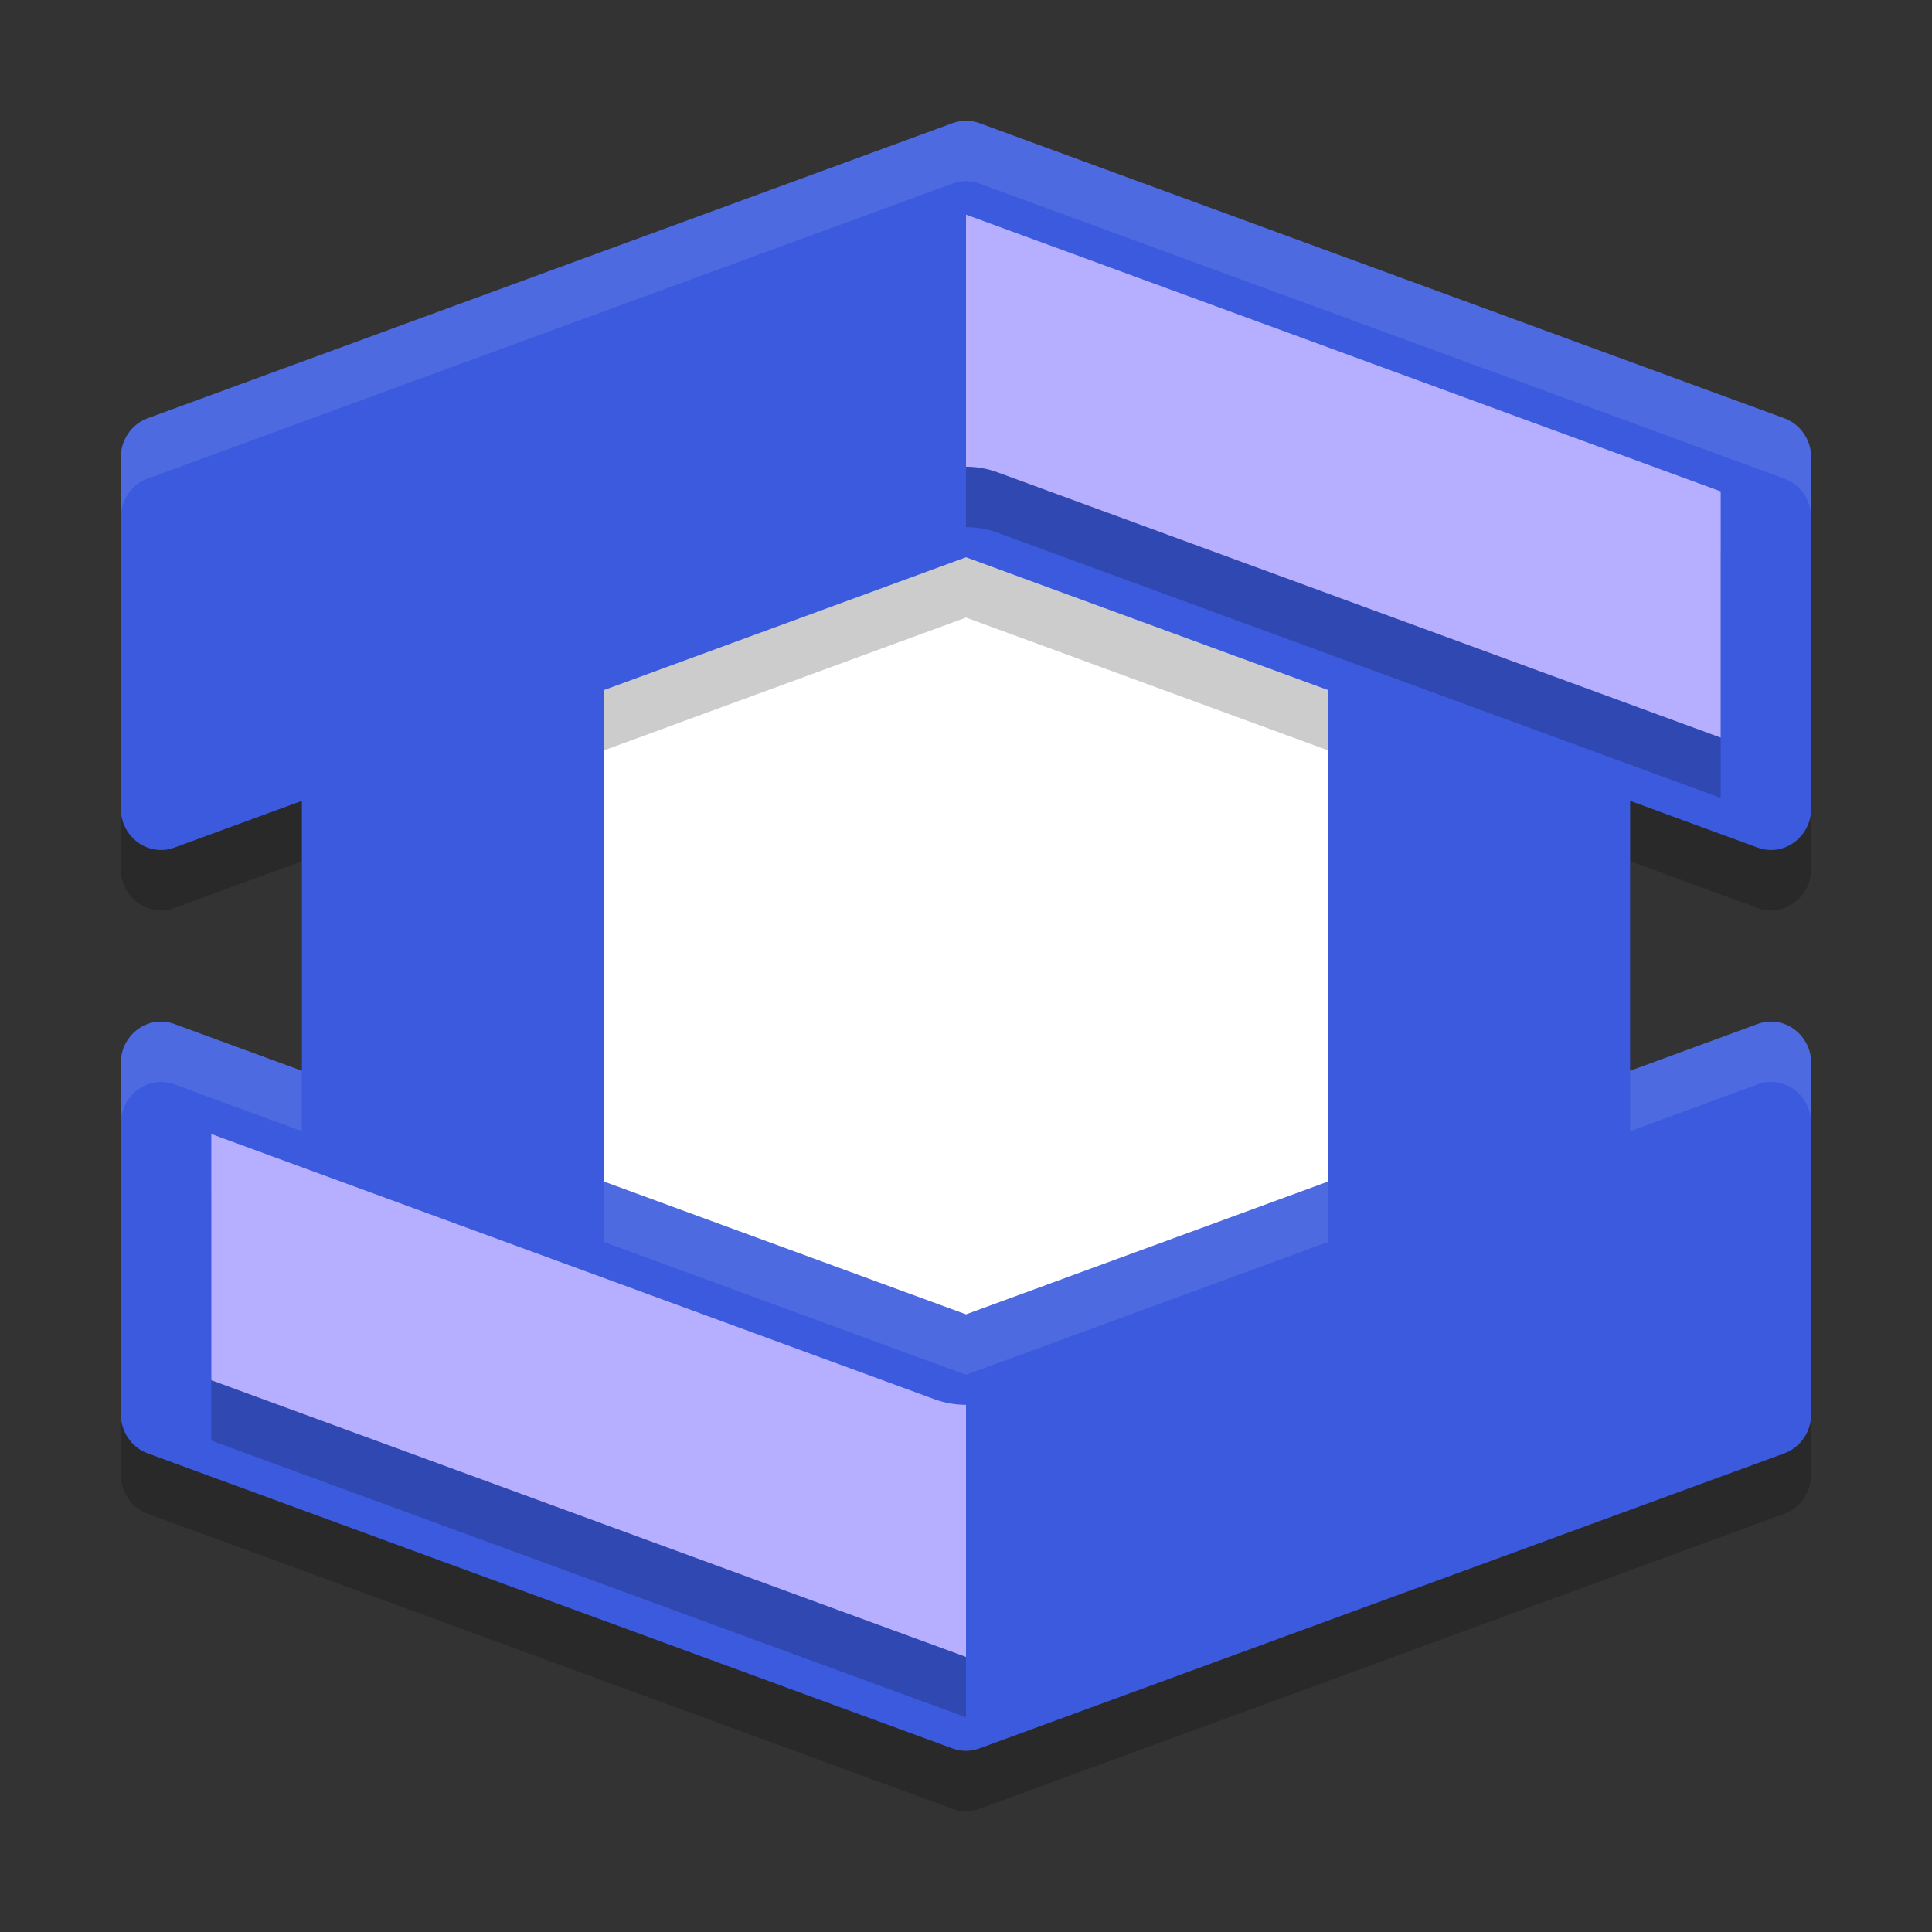
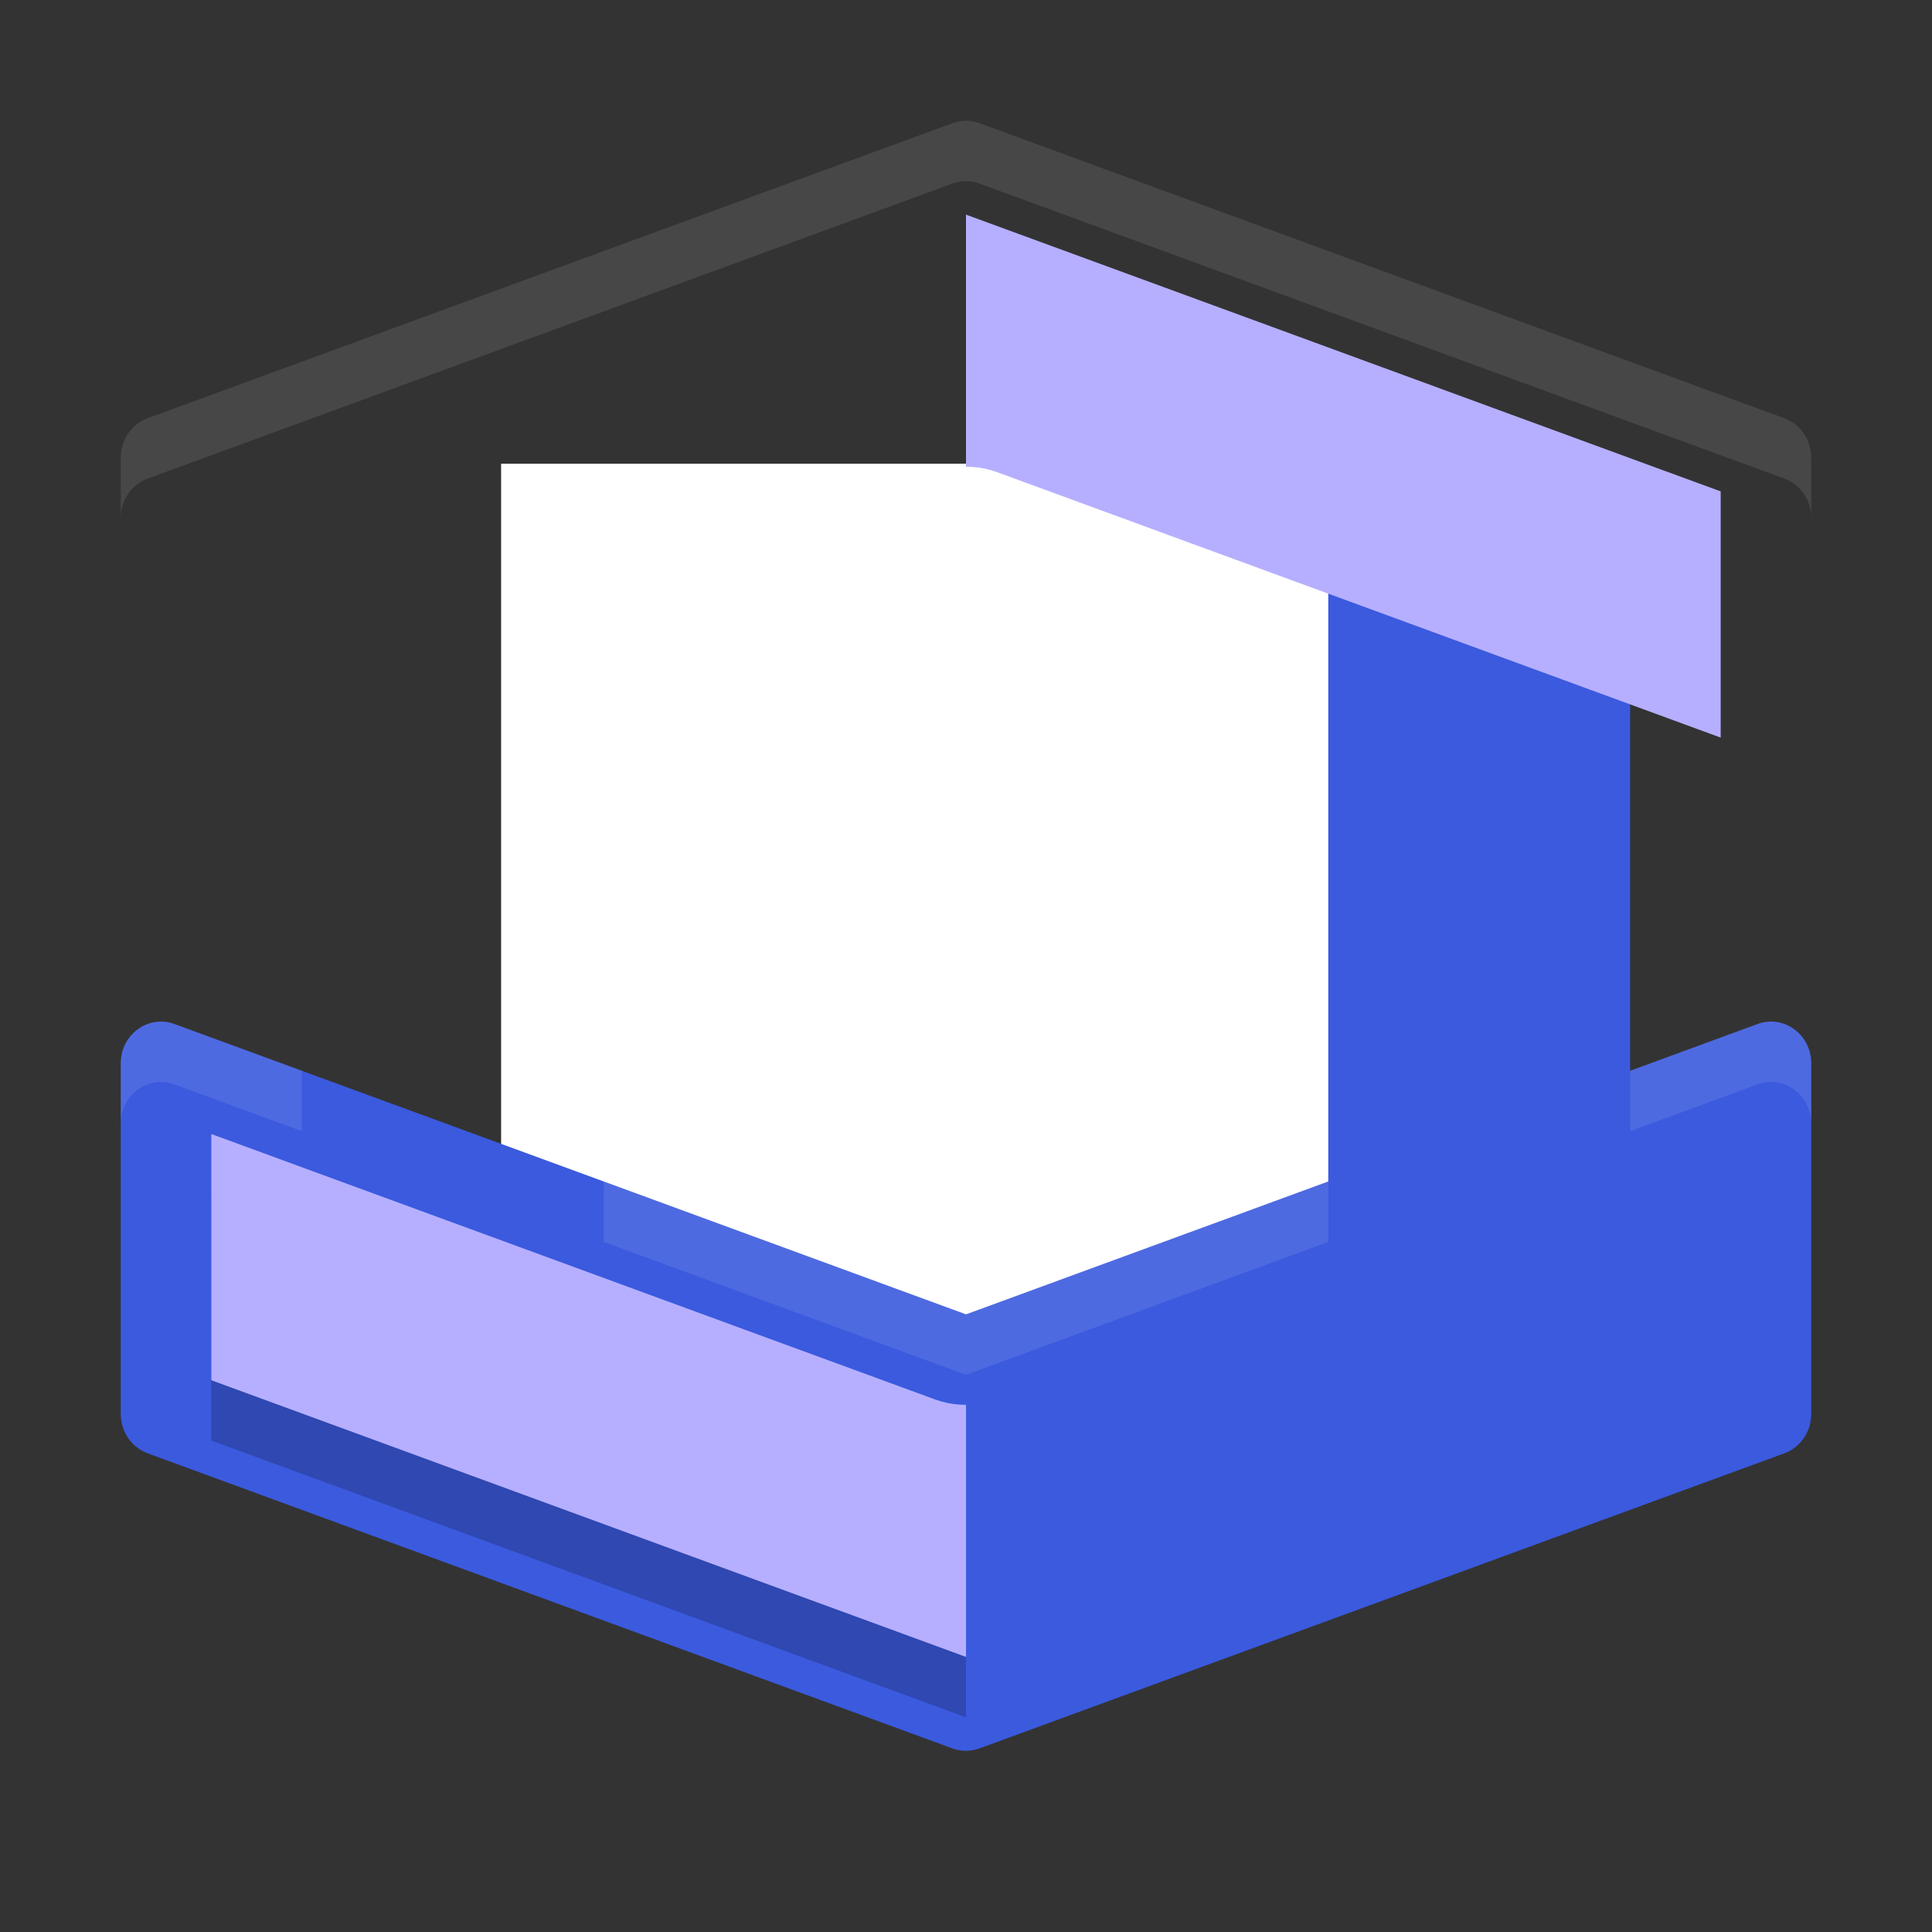
<svg xmlns="http://www.w3.org/2000/svg" width="32" height="32" version="1">
  <rect width="100%" height="100%" fill="#333333" stroke="none" />
  <rect style="fill:#ffffff" width="15.4" height="15.631" x="8.3" y="7.68" />
-   <path style="opacity:0.2" d="m 16.025,3.001 c -0.085,-0.003 -0.168,0.01 -0.248,0.039 L 2.443,7.928 C 2.177,8.026 2,8.288 2,8.581 v 5.806 c -2.943e-4,0.477 0.455,0.812 0.889,0.652 L 5,14.264 V 18.736 L 2.889,17.961 C 2.455,17.802 2,18.136 2,18.613 v 5.806 c -2.006e-4,0.293 0.177,0.555 0.443,0.652 l 13.334,4.888 c 0.08,0.029 0.164,0.042 0.248,0.039 0.067,-0.003 0.134,-0.016 0.197,-0.039 L 29.557,25.072 C 29.823,24.974 30,24.712 30,24.42 V 18.613 c 2.94e-4,-0.477 -0.455,-0.812 -0.889,-0.652 L 27,18.736 v -4.472 l 2.111,0.775 C 29.545,15.199 30,14.864 30,14.387 V 8.581 C 30,8.288 29.823,8.026 29.557,7.928 L 16.223,3.04 C 16.159,3.017 16.092,3.004 16.025,3.001 Z M 16,10.229 l 6,2.201 v 8.14 l -6,2.201 -6,-2.201 v -8.14 z" />
  <rect style="fill:#3b5ade" width="5" height="11.999" x="22" y="9" />
-   <path style="fill:#3b5ade" d="m 16.026,2.001 c -0.085,-0.003 -0.169,0.01 -0.249,0.039 L 2.444,6.929 C 2.178,7.027 2,7.288 2,7.581 V 13.387 c -2.943e-4,0.477 0.455,0.811 0.889,0.652 L 16,9.23 29.111,14.039 C 29.545,14.198 30,13.864 30,13.387 V 7.581 C 30,7.288 29.822,7.027 29.556,6.929 L 16.223,2.04 c -0.063,-0.023 -0.13,-0.036 -0.197,-0.039 z" />
-   <rect style="fill:#3b5ade" width="5" height="11.999" x="5" y="9" />
  <path style="fill:#3b5ade" d="m 16.026,28.999 c -0.085,0.003 -0.169,-0.01 -0.249,-0.039 L 2.444,24.071 C 2.178,23.973 2,23.712 2,23.419 V 17.613 C 2,17.135 2.455,16.802 2.889,16.961 L 16,21.77 29.111,16.961 C 29.545,16.802 30,17.135 30,17.613 v 5.806 c 2.01e-4,0.293 -0.178,0.554 -0.444,0.652 L 16.223,28.959 c -0.063,0.023 -0.13,0.036 -0.197,0.039 z" />
  <path style="opacity:0.1;fill:#ffffff" d="m 16.025,2.001 c -0.085,-0.003 -0.168,0.01 -0.248,0.039 L 2.443,6.928 C 2.177,7.026 2,7.288 2,7.58 V 8.58 C 2,8.287 2.177,8.026 2.443,7.928 L 15.777,3.04 c 0.08,-0.029 0.164,-0.042 0.248,-0.039 0.067,0.003 0.134,0.016 0.197,0.039 L 29.557,7.928 C 29.823,8.026 30,8.287 30,8.58 V 7.58 C 30,7.288 29.823,7.026 29.557,6.928 L 16.223,2.04 c -0.063,-0.023 -0.13,-0.036 -0.197,-0.039 z M 2.566,16.927 C 2.255,16.977 2,17.255 2,17.613 v 1 C 2,18.136 2.455,17.801 2.889,17.961 L 5,18.736 V 17.736 L 2.889,16.961 c -0.109,-0.04 -0.219,-0.05 -0.322,-0.033 z m 26.867,0 c -0.104,-0.016 -0.214,-0.007 -0.322,0.033 L 27,17.736 v 1 l 2.111,-0.775 C 29.545,17.801 30,18.136 30,18.613 v -1 c 2.21e-4,-0.358 -0.255,-0.636 -0.566,-0.686 z M 10,19.57 v 1 l 6,2.201 6,-2.201 v -1 l -6,2.201 z" />
  <path style="opacity:0.2" d="m 3.5,19.782 v 4.078 L 16,28.444 v -4.176 c -0.176,4.97e-4 -0.35,-0.03 -0.516,-0.09 z" />
  <path style="fill:#b6afff" d="m 3.5,18.783 v 4.078 L 16,27.444 v -4.176 c -0.176,4.98e-4 -0.35,-0.03 -0.516,-0.09 z" />
-   <path style="opacity:0.2" d="m 16,4.555 v 4.176 a 1.5,1.5 0 0 1 0.516,0.09 L 28.5,13.216 V 9.138 Z" />
  <path style="fill:#b6afff" d="m 16,3.555 v 4.176 a 1.5,1.5 0 0 1 0.516,0.09 L 28.5,12.217 V 8.139 Z" />
</svg>